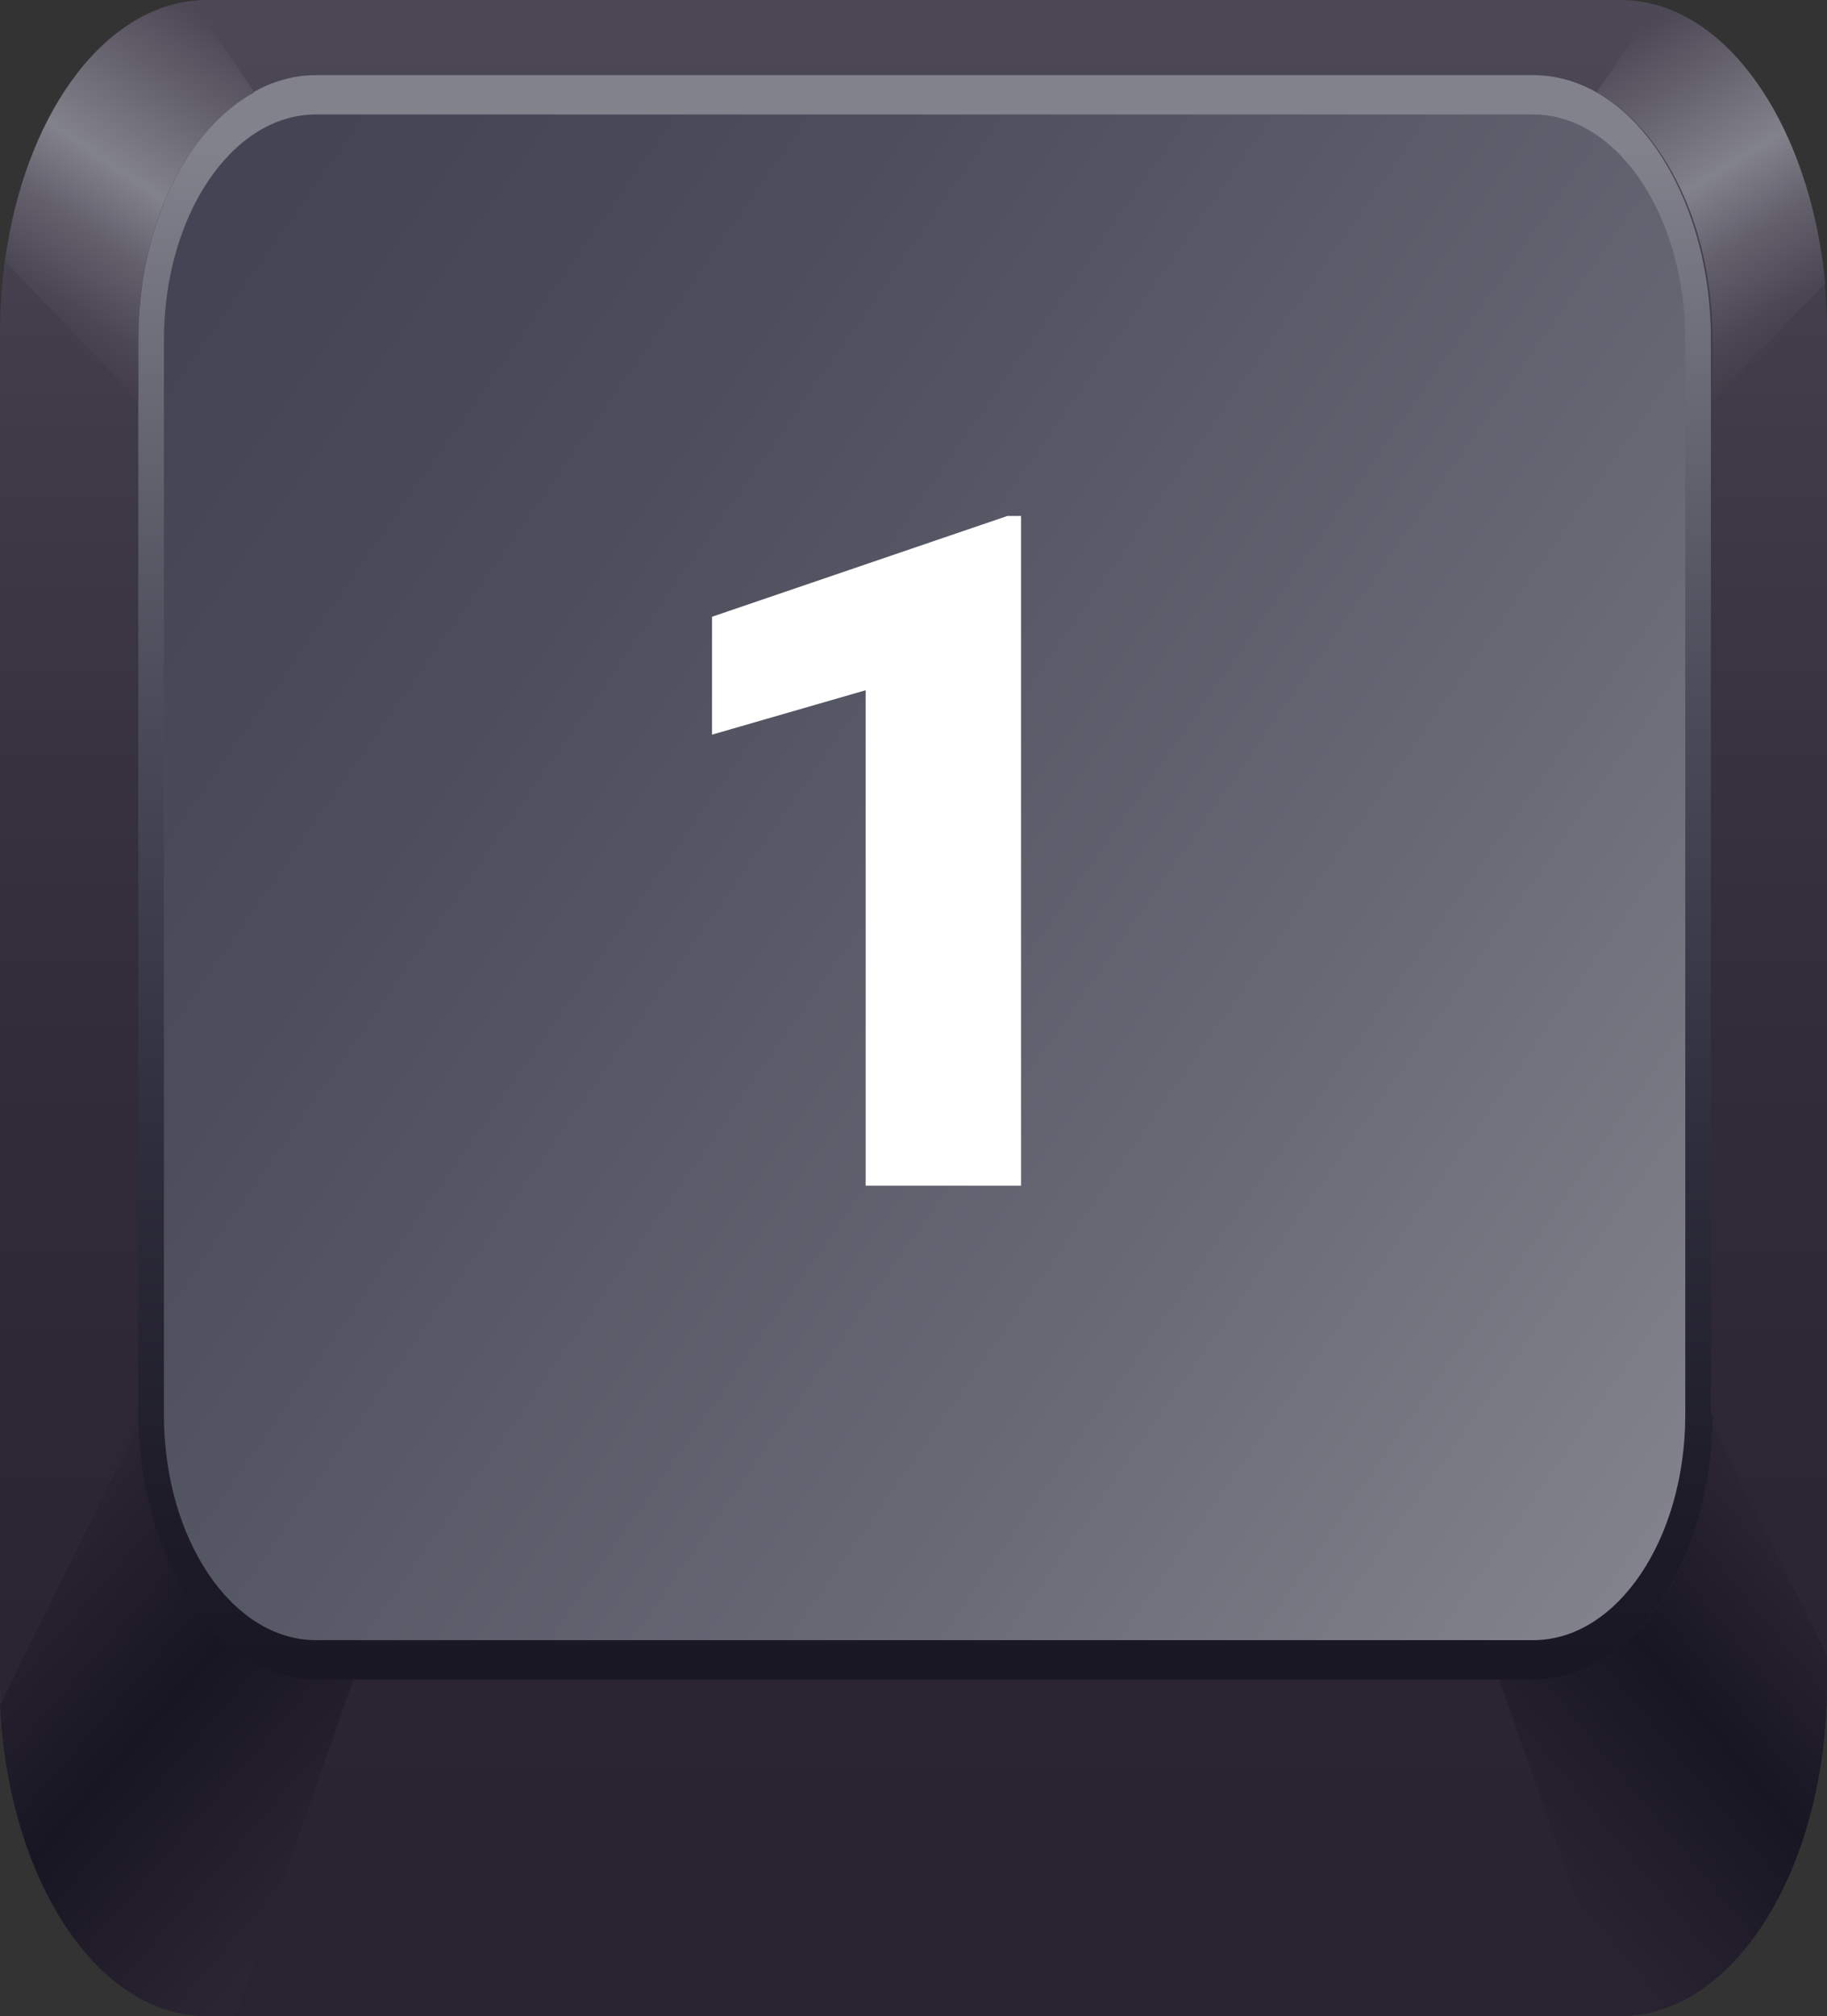
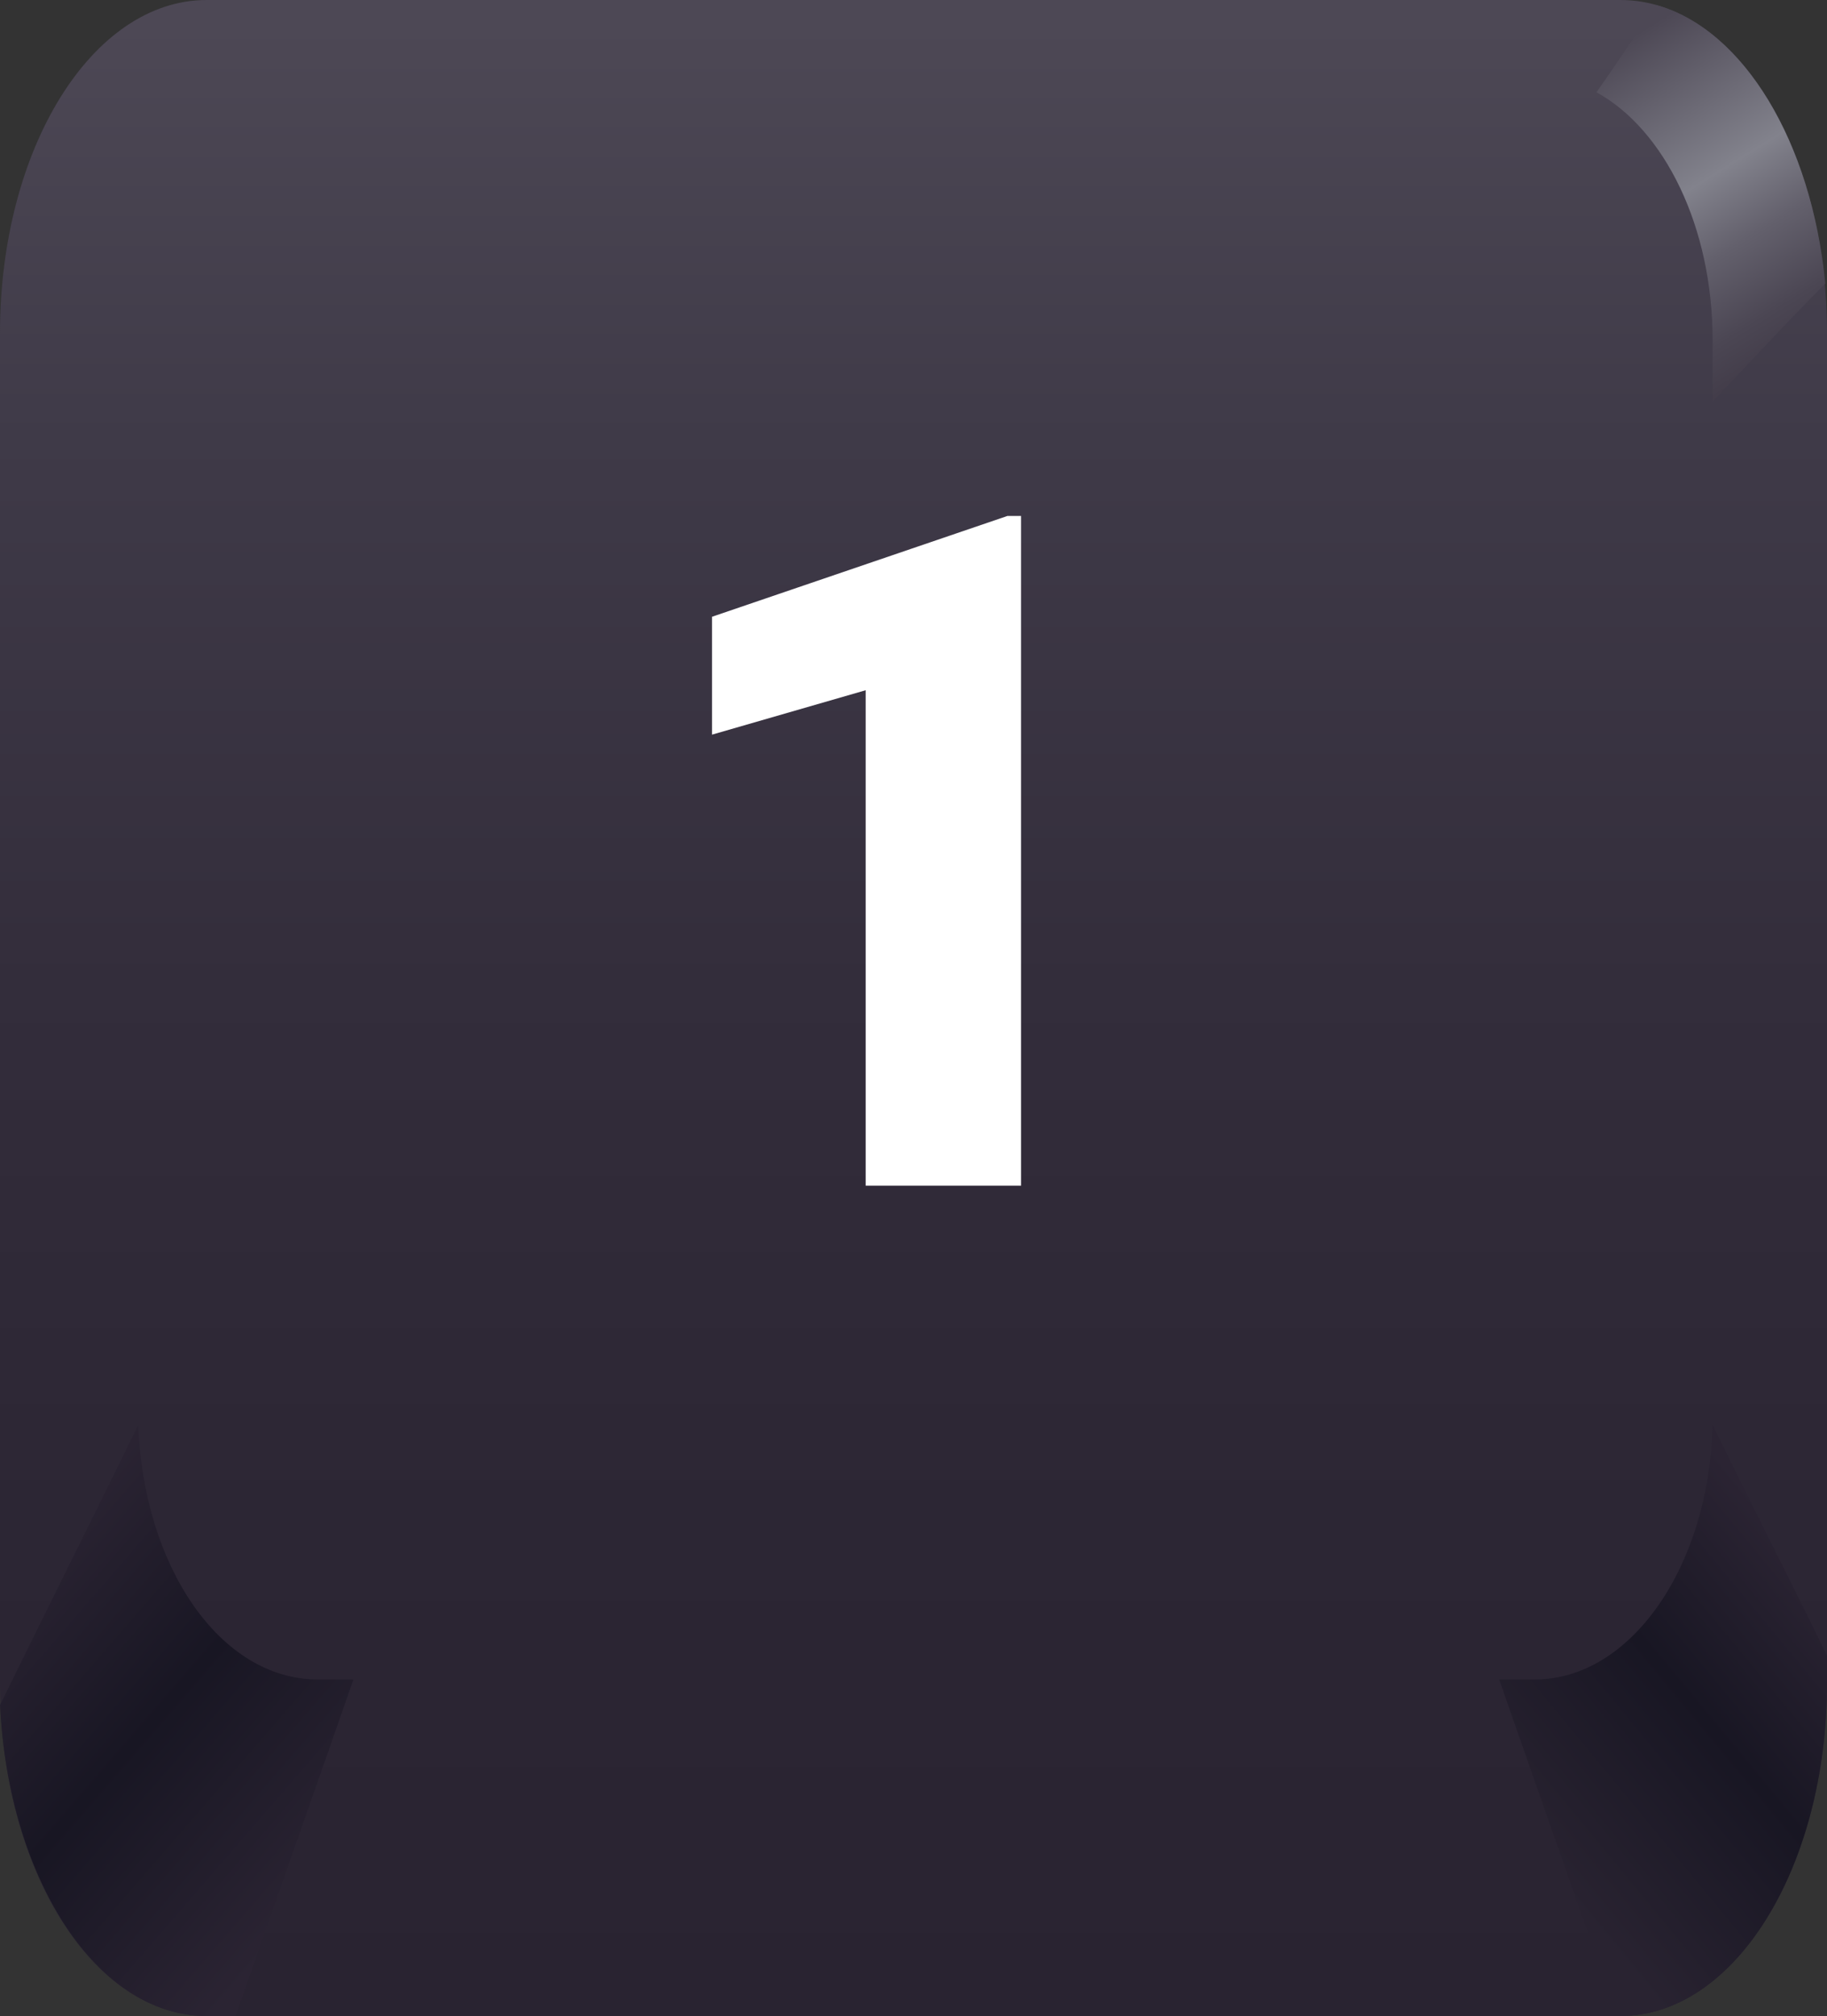
<svg xmlns="http://www.w3.org/2000/svg" version="1.1" id="Calque_1" x="0px" y="0px" viewBox="0 0 107 118" style="enable-background:new 0 0 107 118;" xml:space="preserve">
  <rect x="0" y="0" width="107" height="118" fill="#333333" stroke="none" />
  <style type="text/css">
	.st0{fill:url(#SVGID_1_);}
	.st1{fill:url(#SVGID_2_);}
	.st2{fill:url(#SVGID_3_);}
	.st3{fill:url(#SVGID_4_);}
	.st4{fill:url(#SVGID_5_);}
	.st5{fill:url(#SVGID_6_);}
	.st6{fill:url(#SVGID_7_);}
	.st7{fill:#FFFFFF;}
</style>
  <g>
    <linearGradient id="SVGID_1_" gradientUnits="userSpaceOnUse" x1="53.5" y1="118" x2="53.5" y2="-9.094947e-13">
      <stop offset="0" style="stop-color:#292331" />
      <stop offset="0.247" style="stop-color:#2C2634" />
      <stop offset="0.511" style="stop-color:#332D3B" />
      <stop offset="0.783" style="stop-color:#3F3A48" />
      <stop offset="0.988" style="stop-color:#4D4855" />
    </linearGradient>
    <path class="st0" d="M107,98.5c0,10.8-5.4,19.5-12.1,19.5H12.1C5.4,118,0,109.3,0,98.5v-79C0,8.7,5.4,0,12.1,0h82.8   c6.7,0,12.1,8.7,12.1,19.5V98.5z" />
    <linearGradient id="SVGID_2_" gradientUnits="userSpaceOnUse" x1="54.202" y1="99.207" x2="54.202" y2="7.255">
      <stop offset="0" style="stop-color:#181623" />
      <stop offset="0.126" style="stop-color:#1E1C29" />
      <stop offset="0.348" style="stop-color:#2E2D3B" />
      <stop offset="0.639" style="stop-color:#4C4C5A" />
      <stop offset="0.985" style="stop-color:#81828C" />
      <stop offset="0.988" style="stop-color:#82828C" />
    </linearGradient>
-     <path class="st1" d="M100.3,82.8c0,8.6-4.7,15.5-10.4,15.5H18.5c-5.8,0-10.4-7-10.4-15.5V19.9c0-8.6,4.7-15.5,10.4-15.5h71.3   c5.8,0,10.4,7,10.4,15.5V82.8z" />
    <linearGradient id="SVGID_3_" gradientUnits="userSpaceOnUse" x1="102.353" y1="85.083" x2="9.804" y2="20.279">
      <stop offset="1.212120e-02" style="stop-color:#82828C" />
      <stop offset="0.329" style="stop-color:#676874" />
      <stop offset="0.756" style="stop-color:#4D4E5C" />
      <stop offset="1" style="stop-color:#444554" />
    </linearGradient>
-     <path class="st2" d="M18.5,96c-4.9,0-8.9-5.9-8.9-13.2V19.9c0-7.3,4-13.2,8.9-13.2h71.3c4.9,0,8.9,5.9,8.9,13.2v62.9   c0,7.3-4,13.2-8.9,13.2H18.5z" />
    <linearGradient id="SVGID_4_" gradientUnits="userSpaceOnUse" x1="2.412" y1="19.667" x2="14.114" y2="2.31">
      <stop offset="0" style="stop-color:#433D4A" />
      <stop offset="0.112" style="stop-color:#4B4653" />
      <stop offset="0.317" style="stop-color:#63606C" />
      <stop offset="0.508" style="stop-color:#82828C" />
      <stop offset="0.988" style="stop-color:#4D4855" />
    </linearGradient>
-     <path class="st3" d="M11.2,0.1C5.8,0.7,1.4,7,0.3,15.3c2.6,2.7,5.2,5.4,7.8,8.2v-3.6c0-6.7,2.8-12.3,6.8-14.5   C13.7,3.6,12.5,1.8,11.2,0.1z" />
    <linearGradient id="SVGID_5_" gradientUnits="userSpaceOnUse" x1="105.299" y1="20.215" x2="94.445" y2="2.56">
      <stop offset="0" style="stop-color:#433D4A" />
      <stop offset="0.118" style="stop-color:#4B4653" />
      <stop offset="0.333" style="stop-color:#63606C" />
      <stop offset="0.535" style="stop-color:#82828C" />
      <stop offset="0.988" style="stop-color:#4D4855" />
    </linearGradient>
    <path class="st4" d="M106.9,16.6c-0.8-8.3-4.8-14.9-9.9-16.3c-1.2,1.7-2.3,3.4-3.5,5.1c4,2.2,6.8,7.9,6.8,14.5v3.6   C102.5,21.2,104.6,18.9,106.9,16.6z" />
    <linearGradient id="SVGID_6_" gradientUnits="userSpaceOnUse" x1="-0.444" y1="92.889" x2="19.377" y2="110.056">
      <stop offset="0" style="stop-color:#2B2433" />
      <stop offset="0.467" style="stop-color:#181623" />
      <stop offset="1" style="stop-color:#2B2433" />
    </linearGradient>
    <path class="st5" d="M8.1,83.4C5.4,88.9,2.7,94.3,0,99.8C0.5,110,5.7,118,12.1,118h1.7c2.3-6.6,4.6-13.1,6.9-19.7h-2.1   C12.9,98.3,8.4,91.7,8.1,83.4z" />
    <linearGradient id="SVGID_7_" gradientUnits="userSpaceOnUse" x1="89.675" y1="108.477" x2="107.638" y2="93.642">
      <stop offset="0" style="stop-color:#292331" />
      <stop offset="0.552" style="stop-color:#181623" />
      <stop offset="1" style="stop-color:#2B2433" />
    </linearGradient>
    <path class="st6" d="M107,98.5v-1.6c-2.2-4.5-4.5-9-6.7-13.5c-0.2,8.3-4.8,14.9-10.4,14.9h-2.1c2.3,6.6,4.6,13.1,6.9,19.7h0.2   C101.6,118,107,109.3,107,98.5z" />
    <g>
      <path class="st7" d="M59.8,69.4h-9.1v-29l-9,2.6v-6.9L59,30.2h0.8V69.4z" />
    </g>
  </g>
</svg>